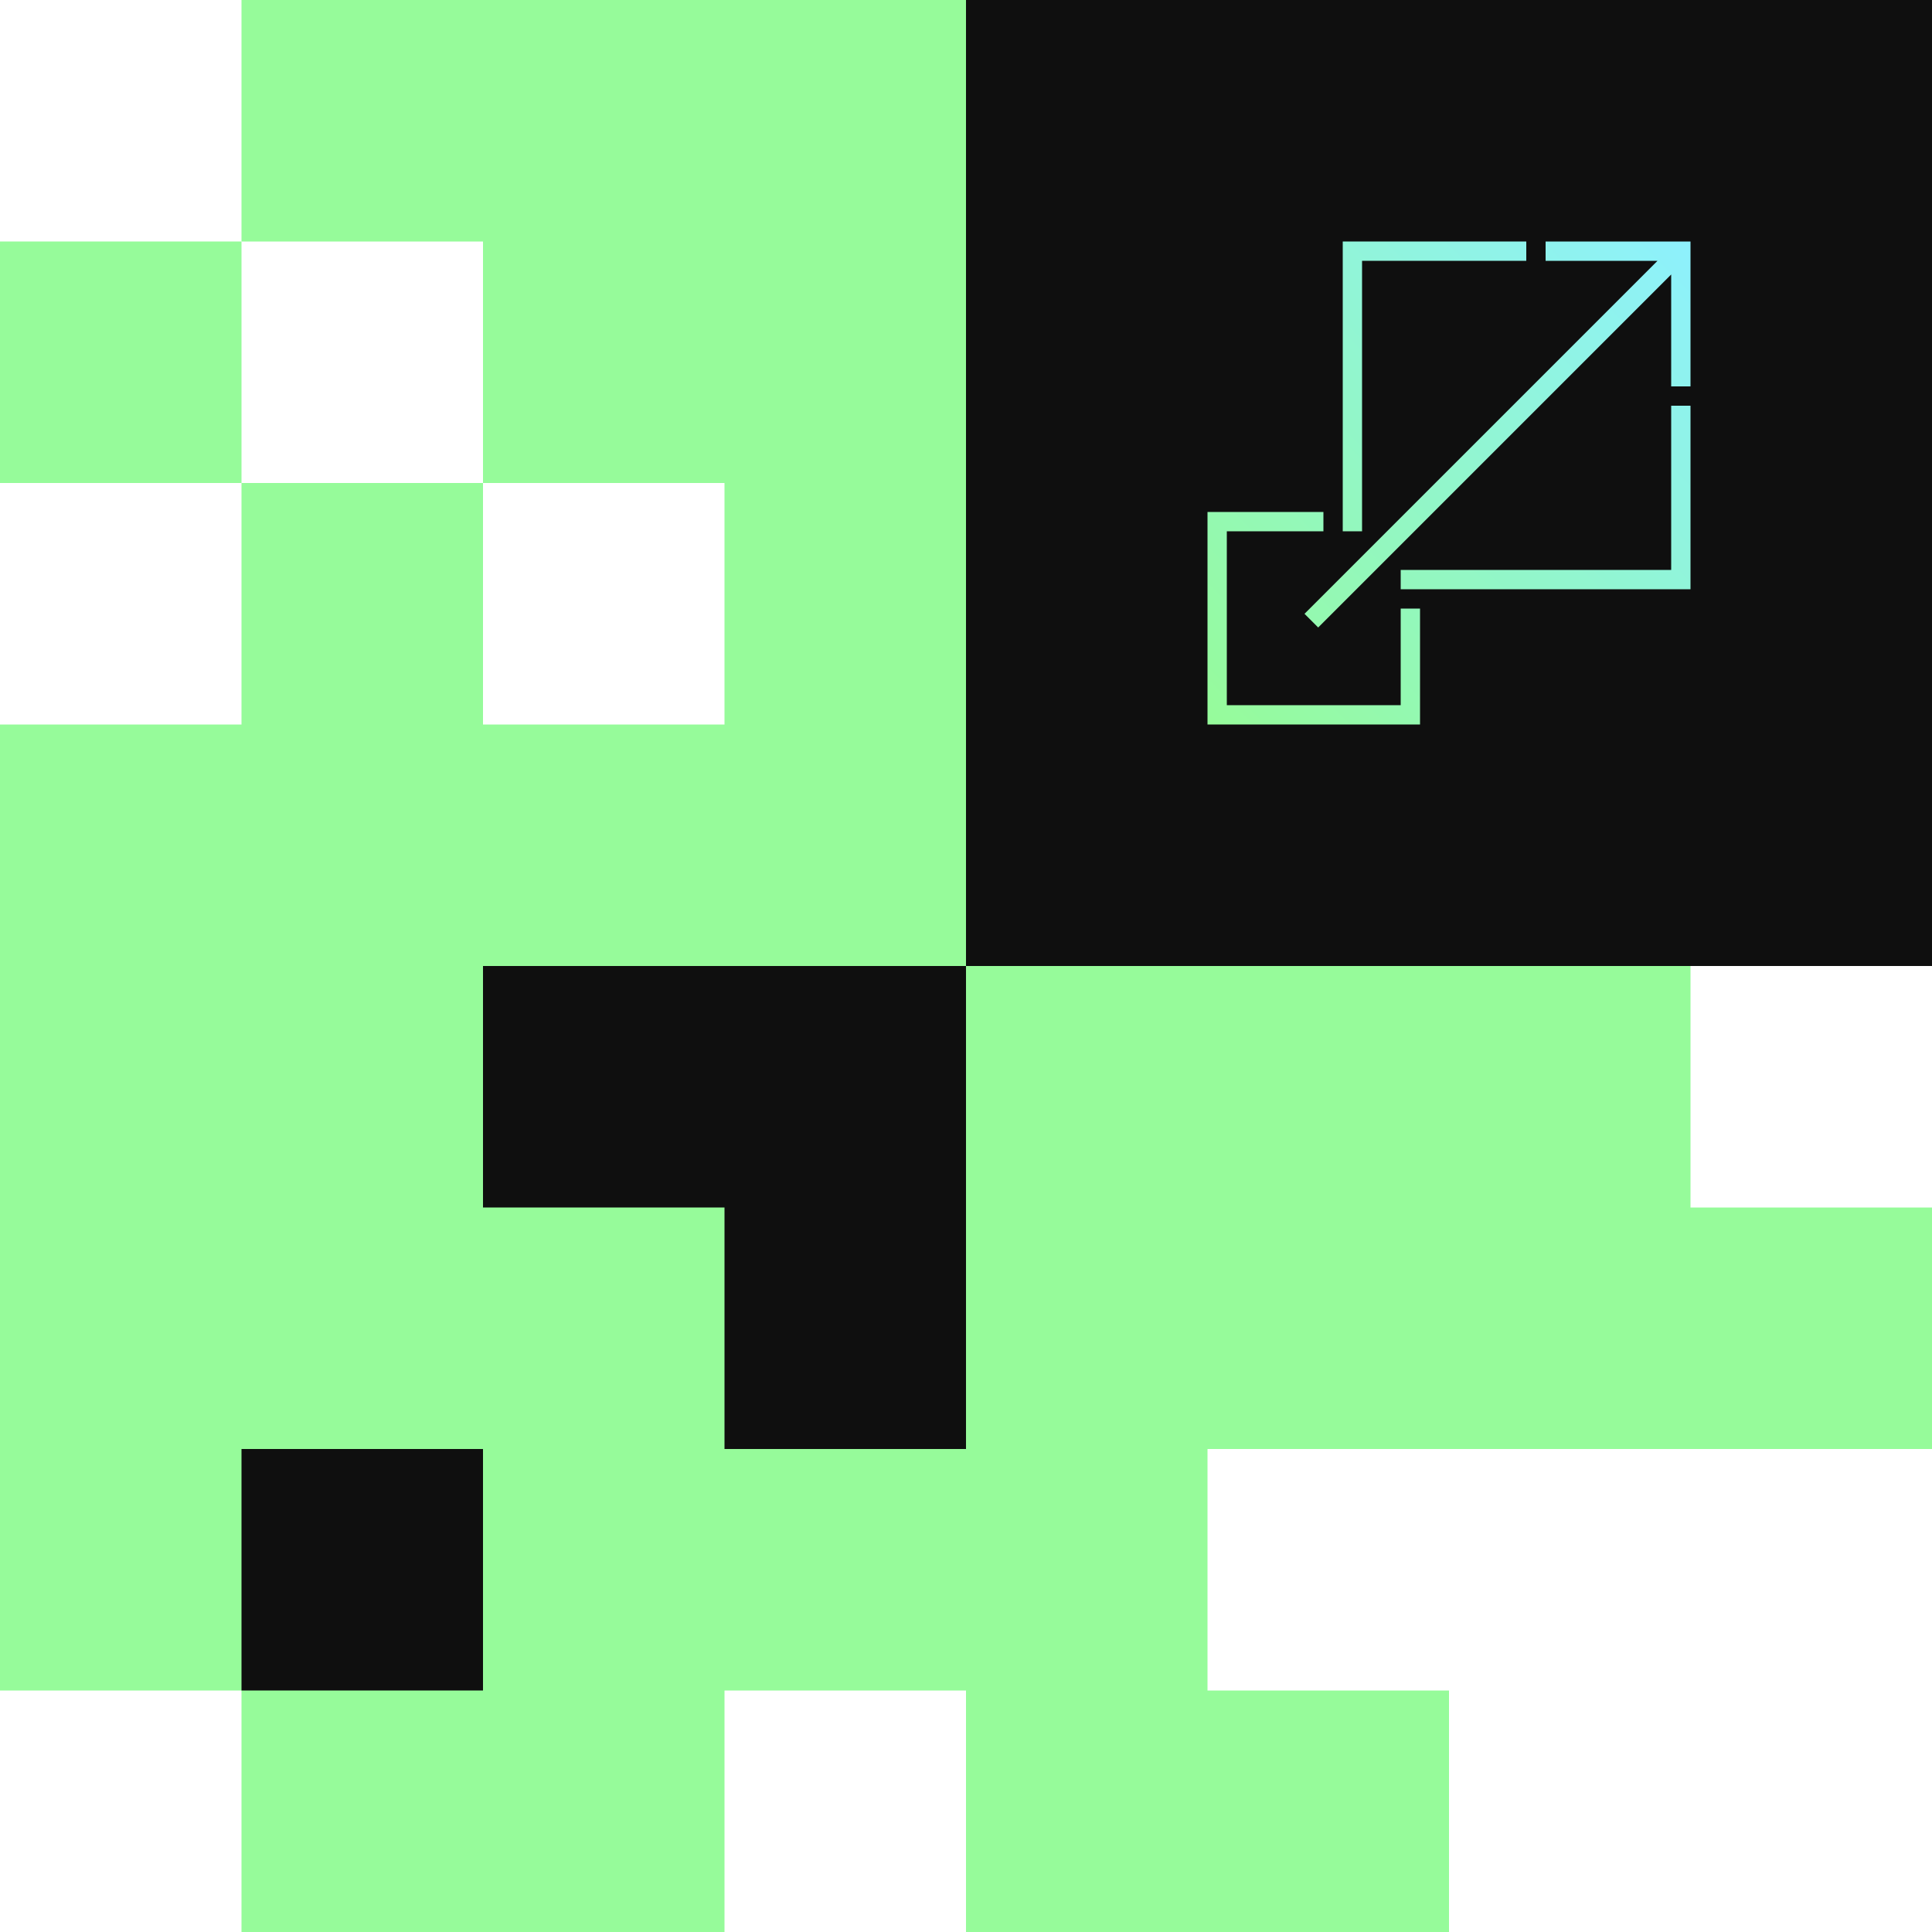
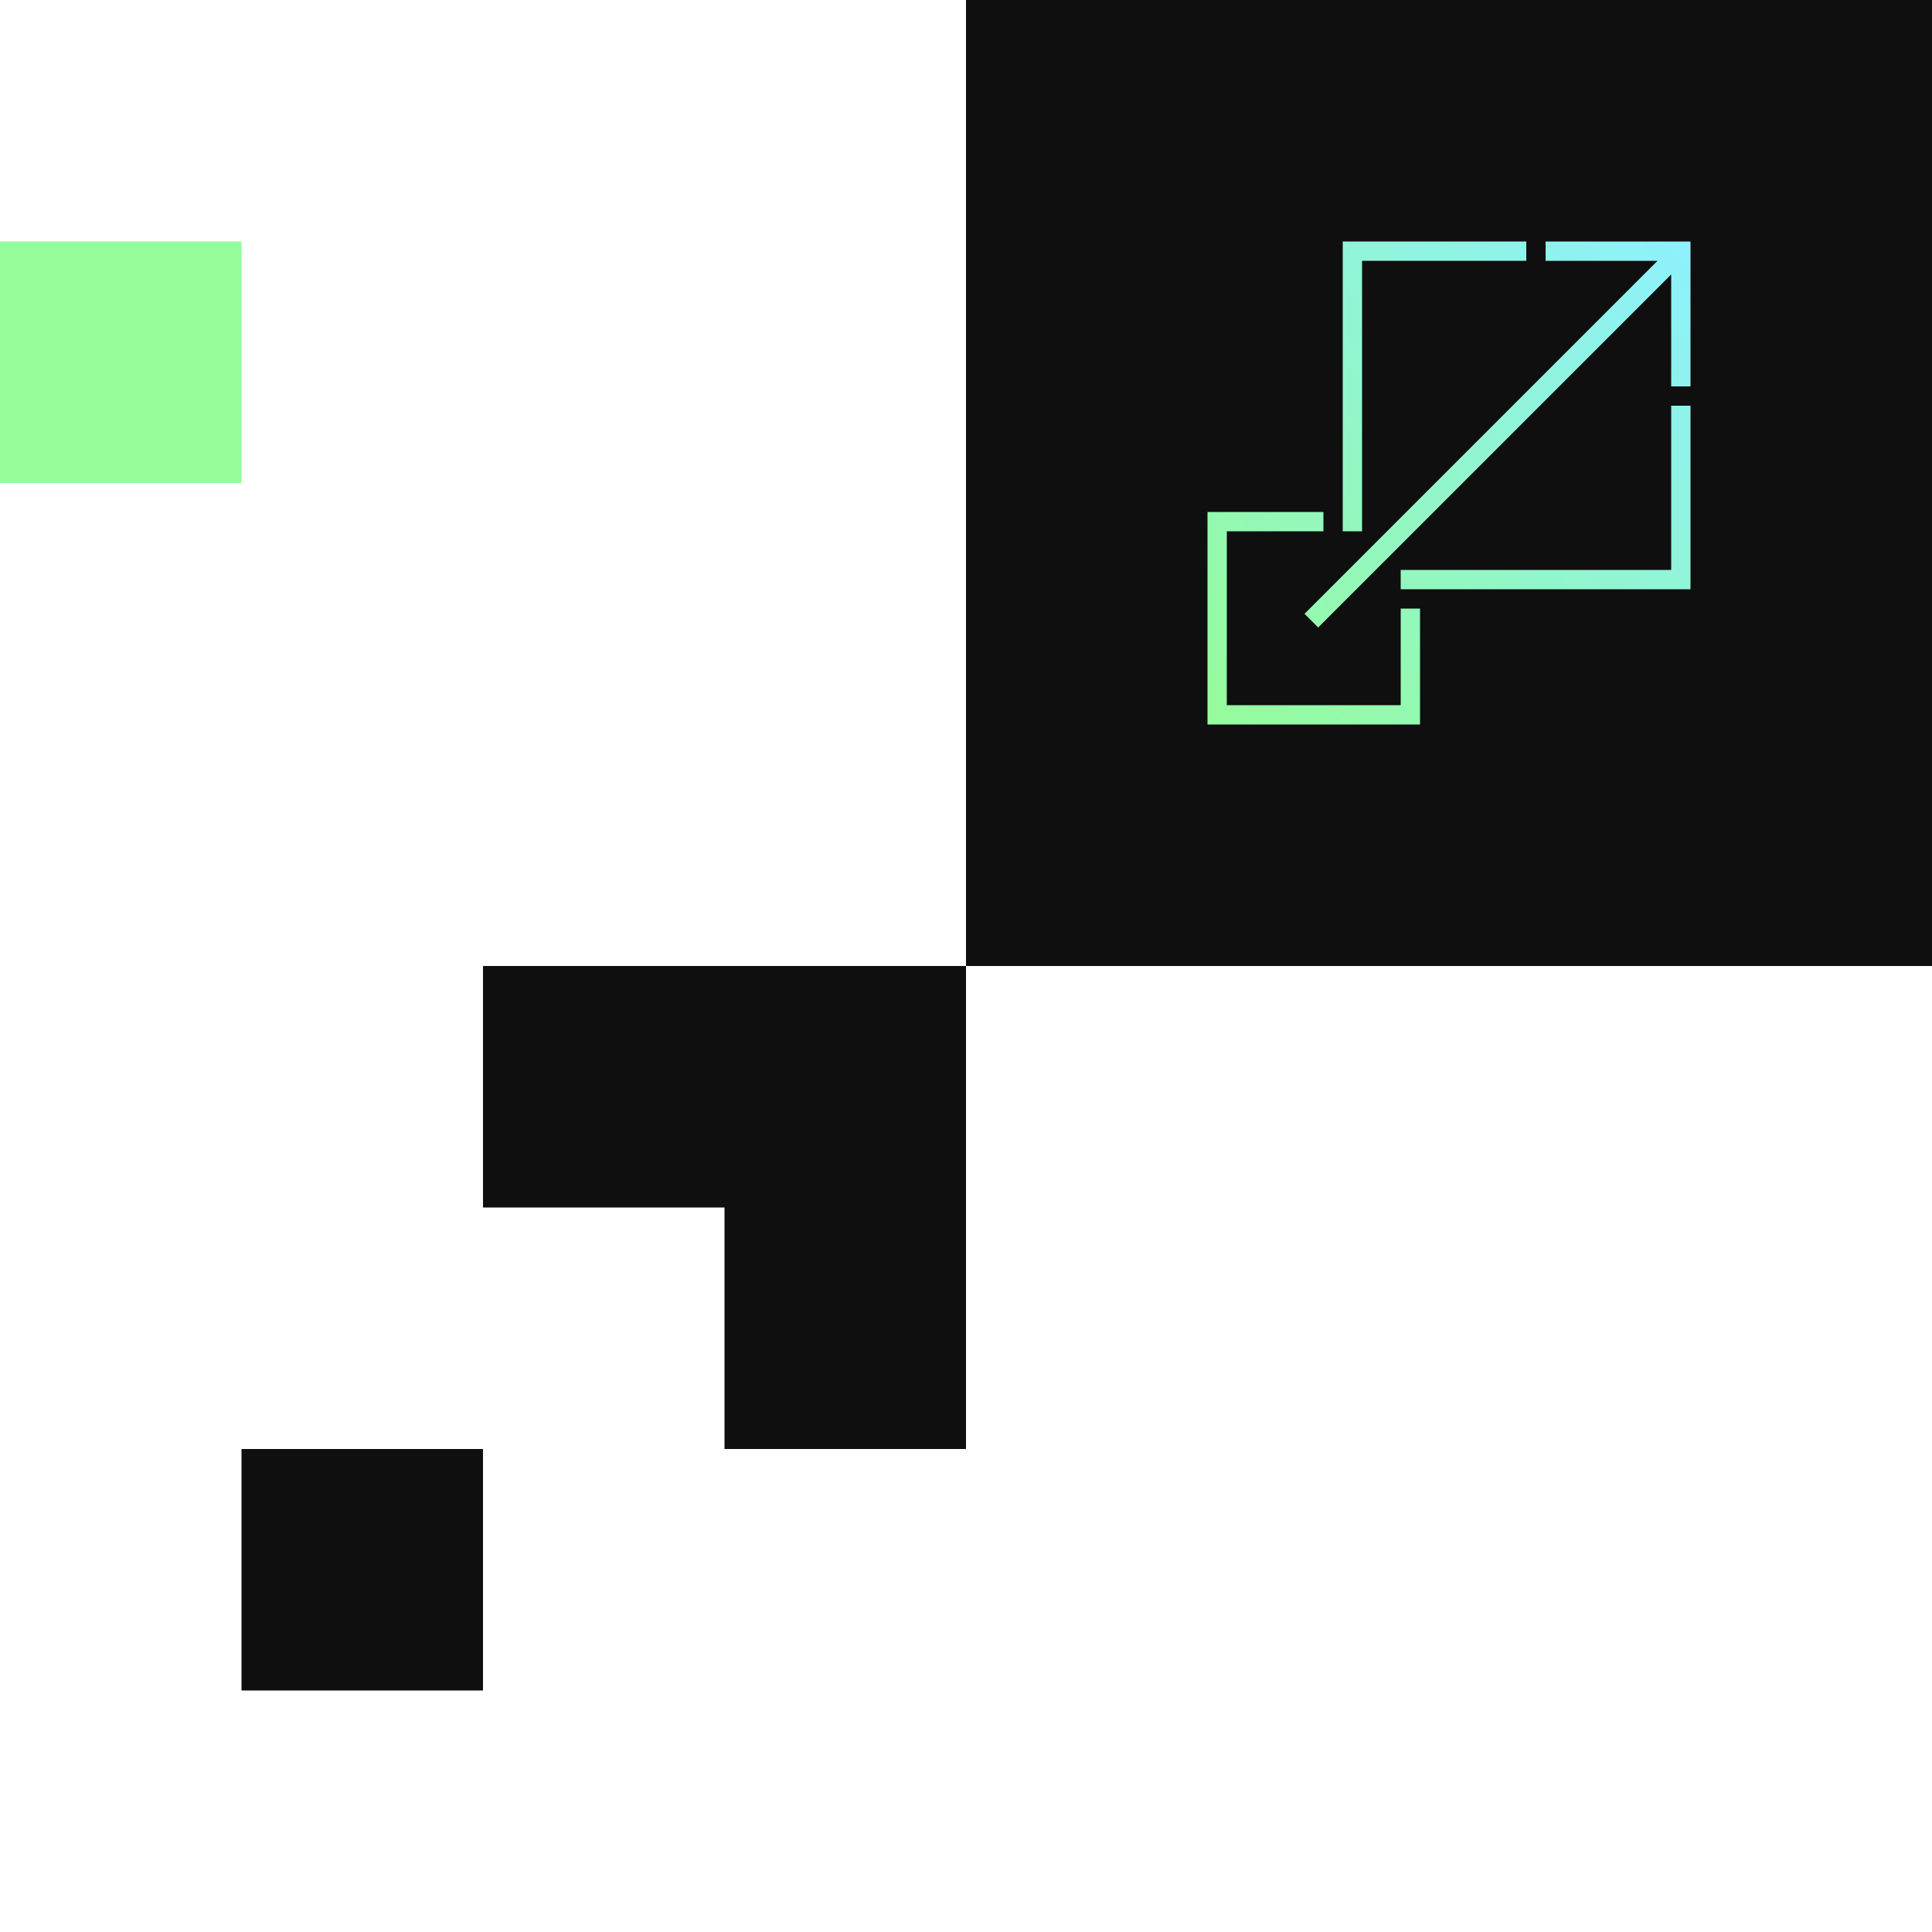
<svg xmlns="http://www.w3.org/2000/svg" xmlns:xlink="http://www.w3.org/1999/xlink" id="Layer_1" data-name="Layer 1" width="800" height="800" viewBox="0 0 800 800">
  <defs>
    <style> .cls-1 { fill: url(#linear-gradient); } .cls-2 { fill: #96fb9a; } .cls-3 { fill: #0f0f0f; } .cls-4 { fill: url(#linear-gradient-3); } .cls-5 { fill: url(#linear-gradient-4); } .cls-6 { fill: url(#linear-gradient-2); } </style>
    <linearGradient id="linear-gradient" x1="699.07" y1="100.46" x2="499.54" y2="300.6" gradientUnits="userSpaceOnUse">
      <stop offset="0" stop-color="#8ef1fd" />
      <stop offset="1" stop-color="#96fb9a" />
    </linearGradient>
    <linearGradient id="linear-gradient-2" x1="739.21" y1="140.48" x2="539.69" y2="340.62" xlink:href="#linear-gradient" />
    <linearGradient id="linear-gradient-3" x1="659.09" y1="60.61" x2="459.57" y2="260.74" xlink:href="#linear-gradient" />
    <linearGradient id="linear-gradient-4" x1="699.26" y1="100.65" x2="499.73" y2="300.79" xlink:href="#linear-gradient" />
  </defs>
  <g>
-     <polygon class="cls-2" points="100 100 200 100 200 200 300 200 300 300 200 300 200 200 100 200 100 300 0 300 0 700 100 700 100 800 300 800 300 700 400 700 400 800 600 800 600 700 500 700 500 600 800 600 800 500 700 500 700 399 799 399 400 0 100 0 100 100" />
    <rect class="cls-2" y="100" width="100" height="100" />
  </g>
  <g>
    <rect class="cls-3" x="300" y="400" width="100" height="200" />
    <rect class="cls-3" x="200" y="400" width="200" height="100" />
  </g>
  <rect class="cls-3" x="100" y="600" width="100" height="100" />
  <rect class="cls-3" x="400" y="0" width="400" height="400" />
  <g>
    <polygon class="cls-1" points="588 300 500 300 500 212 548 212 548 220 508 220 508 292 580 292 580 252 588 252 588 300" />
    <polygon class="cls-6" points="700 244 580 244 580 236 692 236 692 168 700 168 700 244" />
    <polygon class="cls-4" points="564 220 556 220 556 100 632 100 632 108 564 108 564 220" />
    <polygon class="cls-5" points="640 100 640 108 686.34 108 540.17 254.17 545.83 259.83 692 113.66 692 160 700 160 700 100 640 100" />
  </g>
</svg>